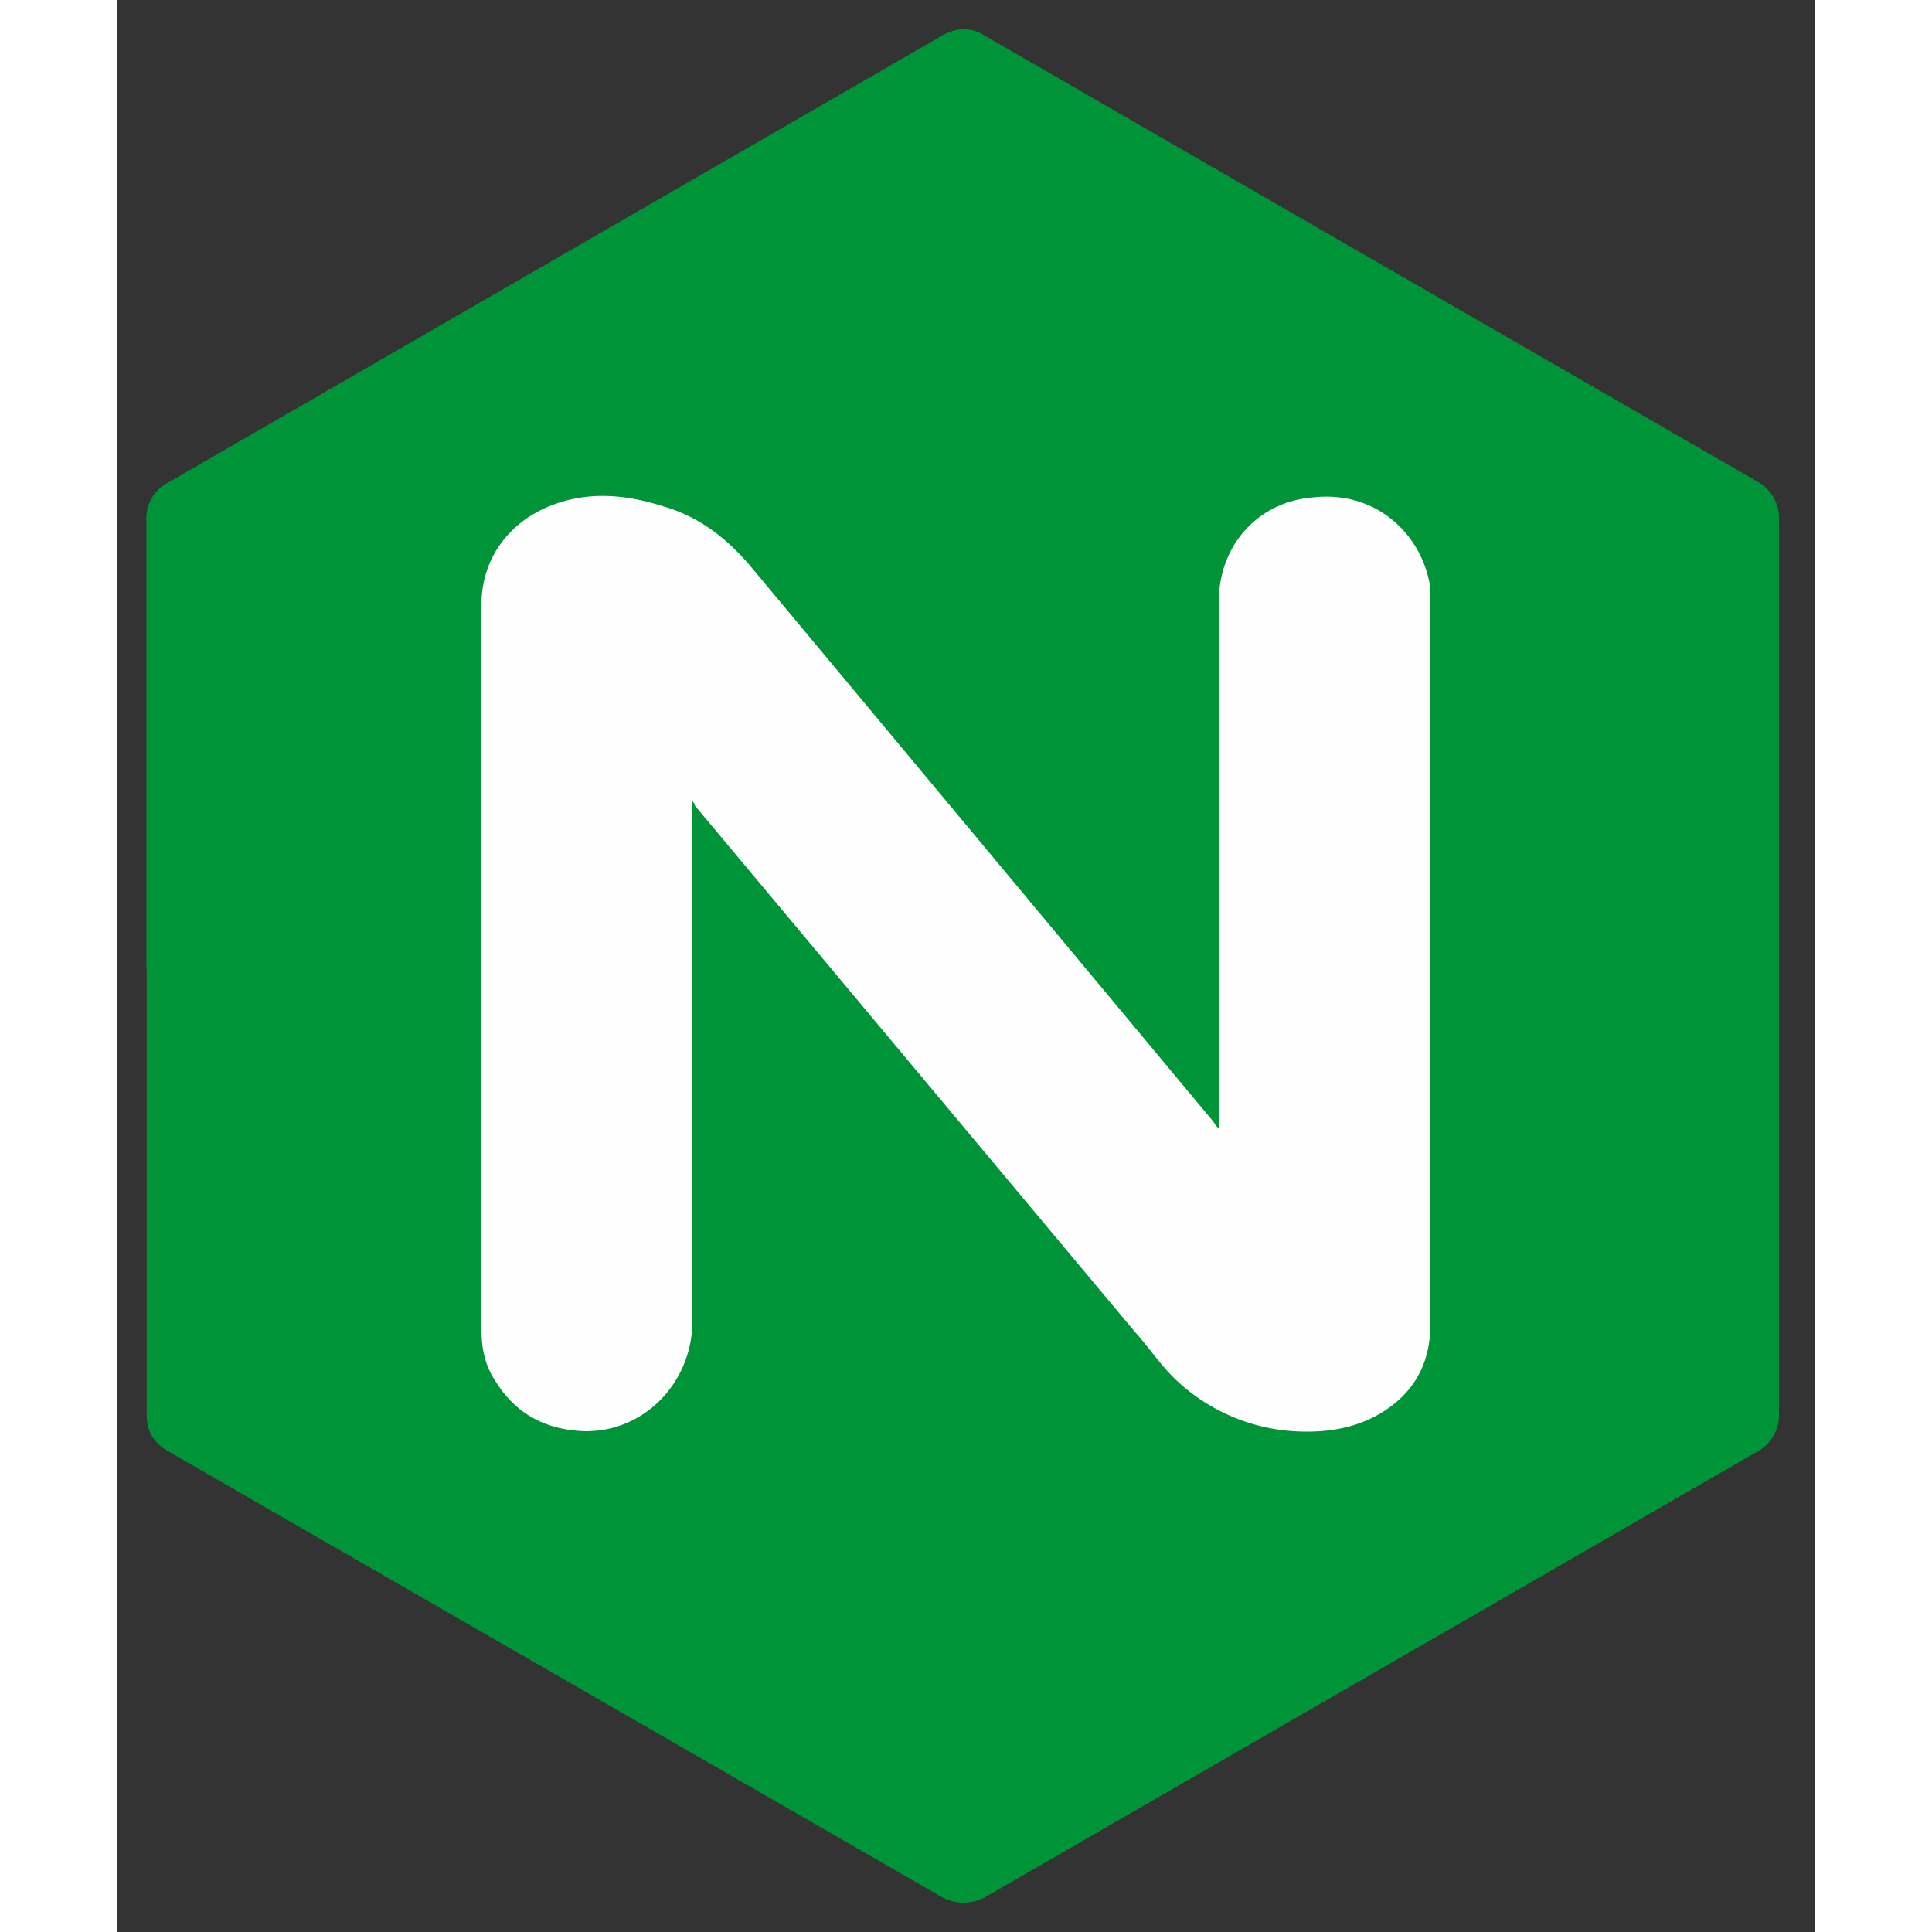
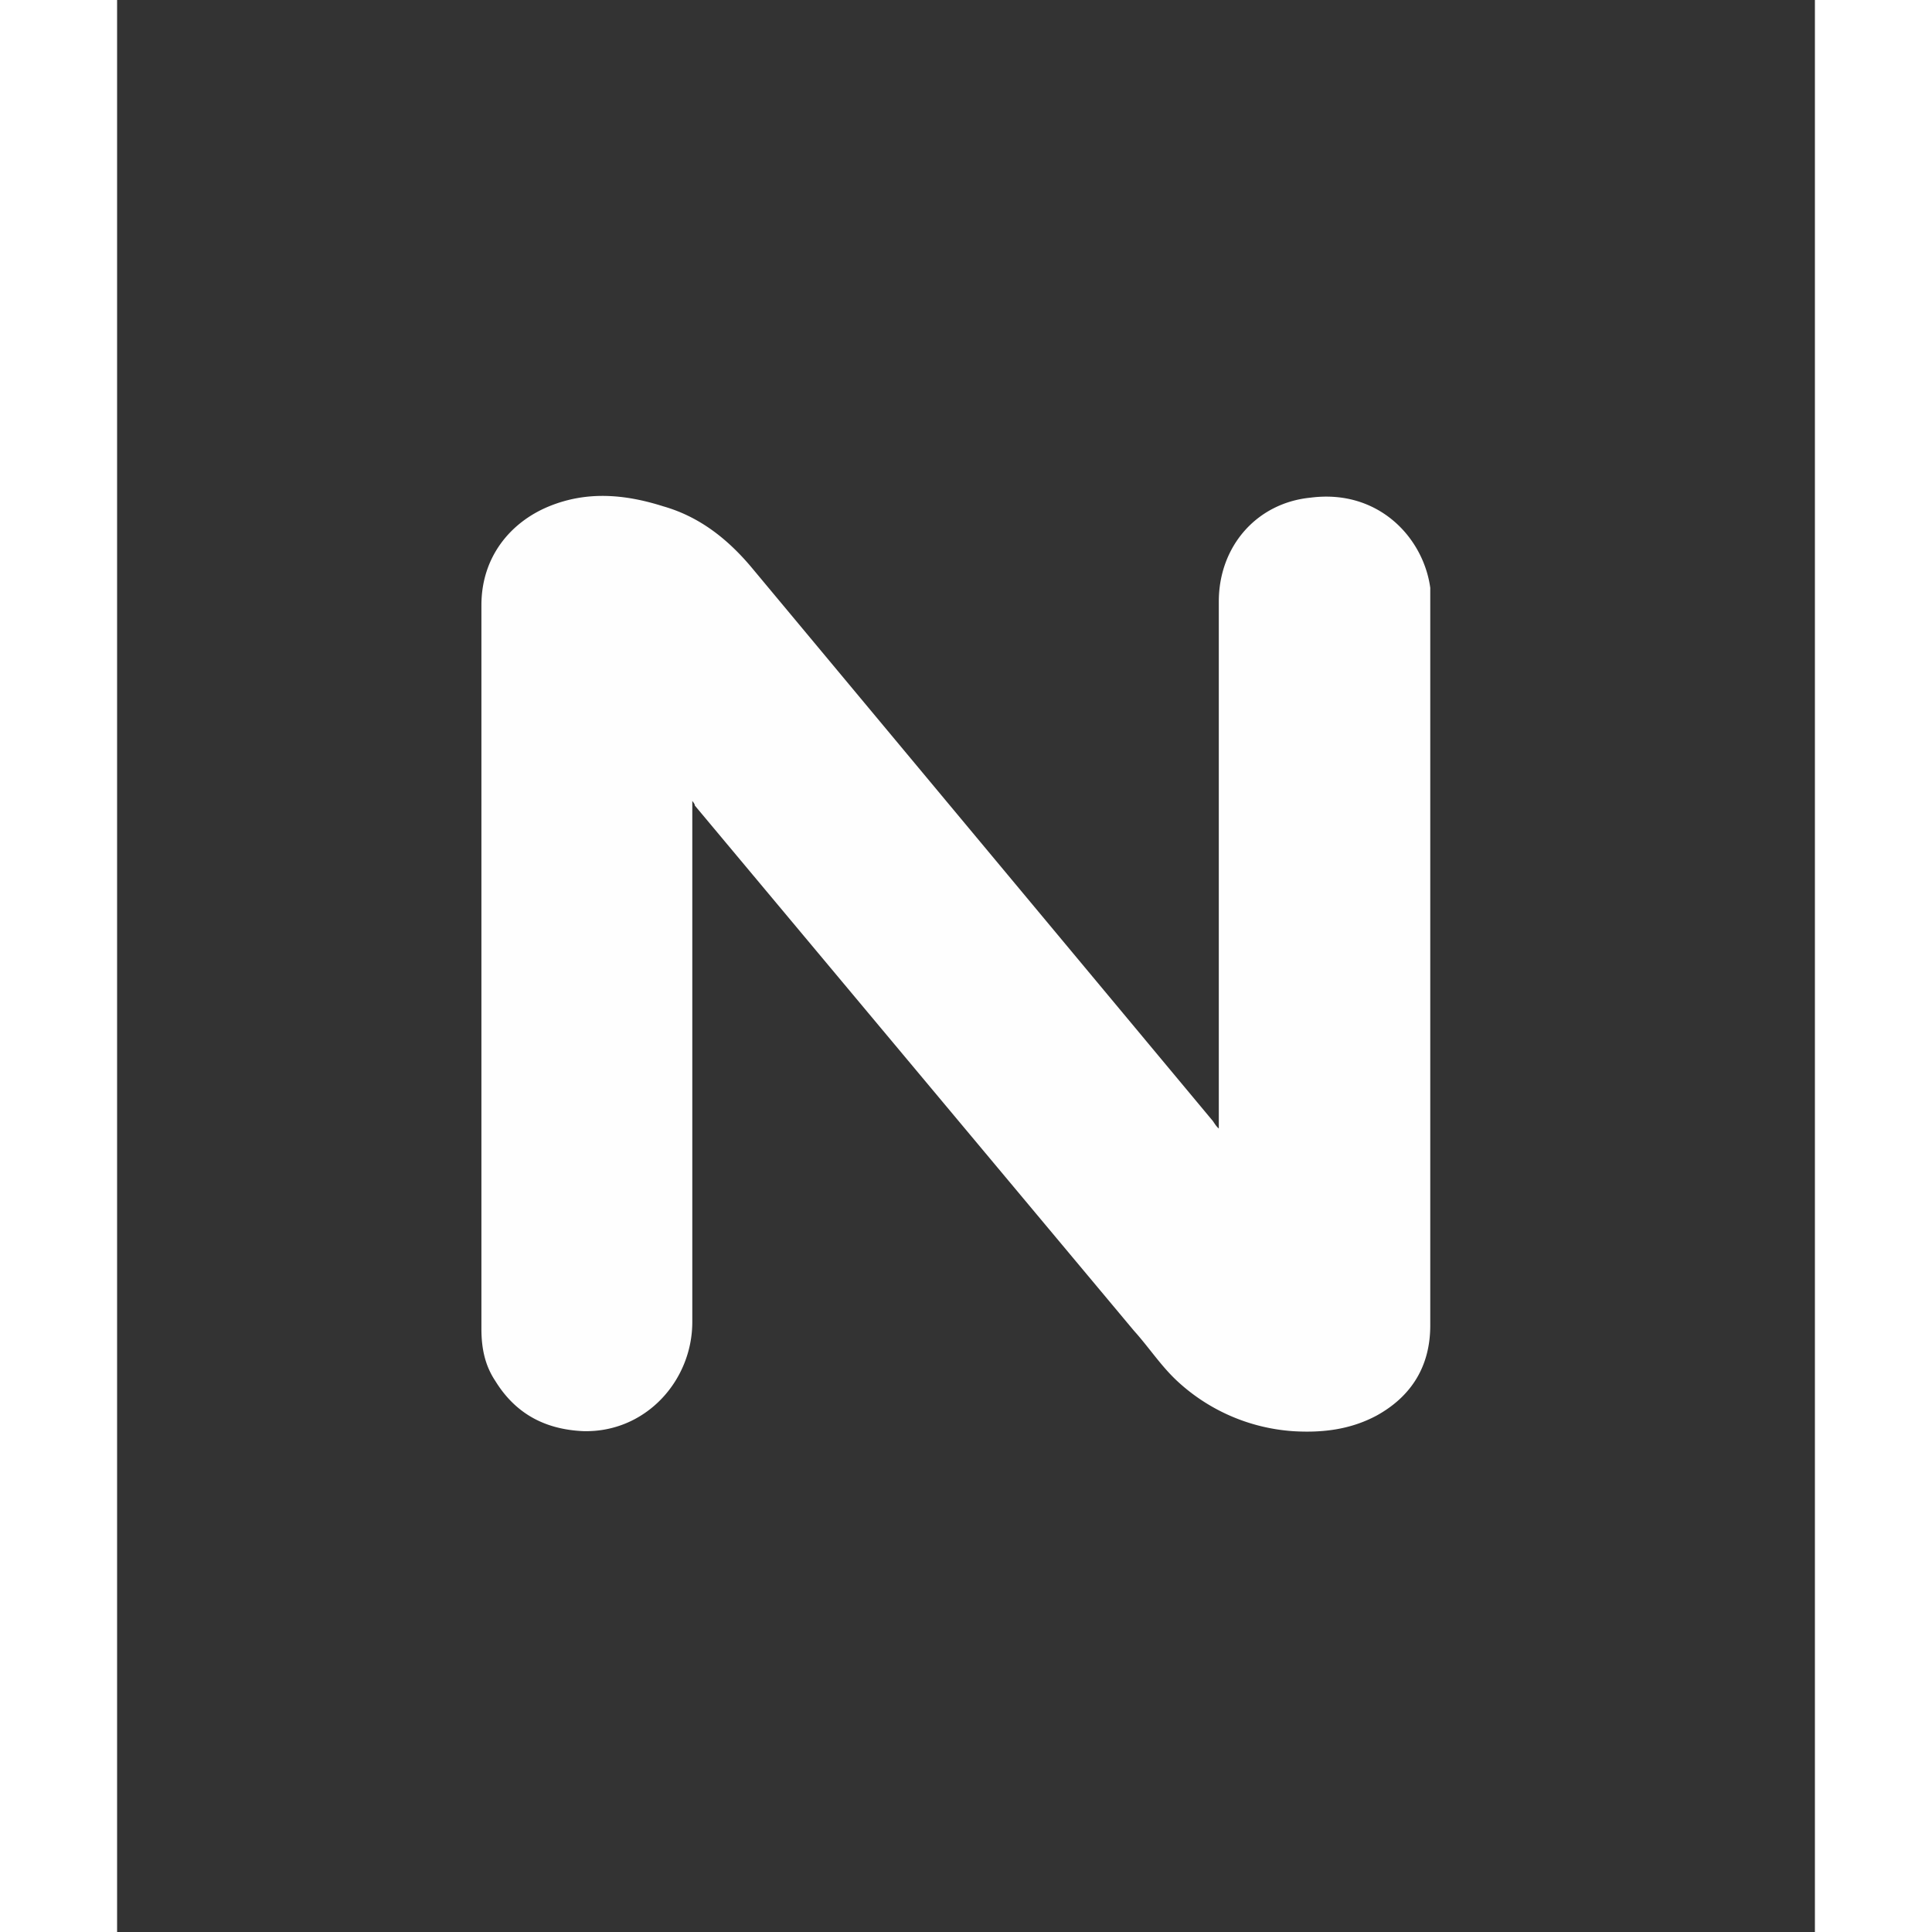
<svg xmlns="http://www.w3.org/2000/svg" xmlns:xlink="http://www.w3.org/1999/xlink" font-family="Roboto" font-size="14px" fill="#fff" fill-rule="evenodd" stroke="#000" stroke-linecap="round" stroke-linejoin="round" text-anchor="middle" viewBox="0 0 58 66" width="300" height="300">
  <rect x="0" y="0" width="58" height="66" fill="#333333" stroke="none" />
  <defs>
    <style type="text/css" />
  </defs>
  <use x="1" y="1" xlink:href="#NGINX-A" />
  <symbol id="NGINX-A" overflow="visible">
    <g fill-rule="nonzero" stroke="none">
-       <path fill="#009438" d="M 0.002 32.046 V 16.772 a 1.36 1.36 0 0 1 0.77 -1.302 L 27.118 0.254 c 0.474 -0.296 1.006 -0.356 1.48 -0.06 l 26.464 15.274 a 1.42 1.42 0 0 1 0.71 1.302 v 30.5 a 1.42 1.42 0 0 1 -0.71 1.302 L 28.716 63.774 a 1.55 1.55 0 0 1 -1.6 0 L 0.712 48.558 c -0.474 -0.296 -0.7 -0.652 -0.7 -1.244 V 32.04 Z" />
      <path fill="#fefefe" d="M 18.65 26.36 v 17.8 c 0 2.012 -1.6 3.788 -3.73 3.73 c -1.3 -0.06 -2.308 -0.592 -3 -1.716 c -0.356 -0.532 -0.474 -1.124 -0.474 -1.776 V 19.672 c 0 -1.66 1.006 -2.84 2.308 -3.374 s 2.604 -0.414 3.908 0 c 1.244 0.356 2.2 1.124 3 2.072 L 36.4 37.256 c 0.06 0.06 0.12 0.2 0.236 0.296 v -18 c 0 -1.894 1.3 -3.374 3.14 -3.552 c 2.308 -0.296 3.848 1.36 4.084 3.08 v 25.2 c 0 1.4 -0.652 2.428 -1.836 3.08 c -0.888 0.474 -1.836 0.592 -2.84 0.532 a 6.46 6.46 0 0 1 -3.908 -1.658 c -0.592 -0.532 -1.006 -1.184 -1.54 -1.776 l -15 -17.94 c 0 -0.06 -0.06 -0.12 -0.12 -0.2 Z" />
    </g>
  </symbol>
</svg>